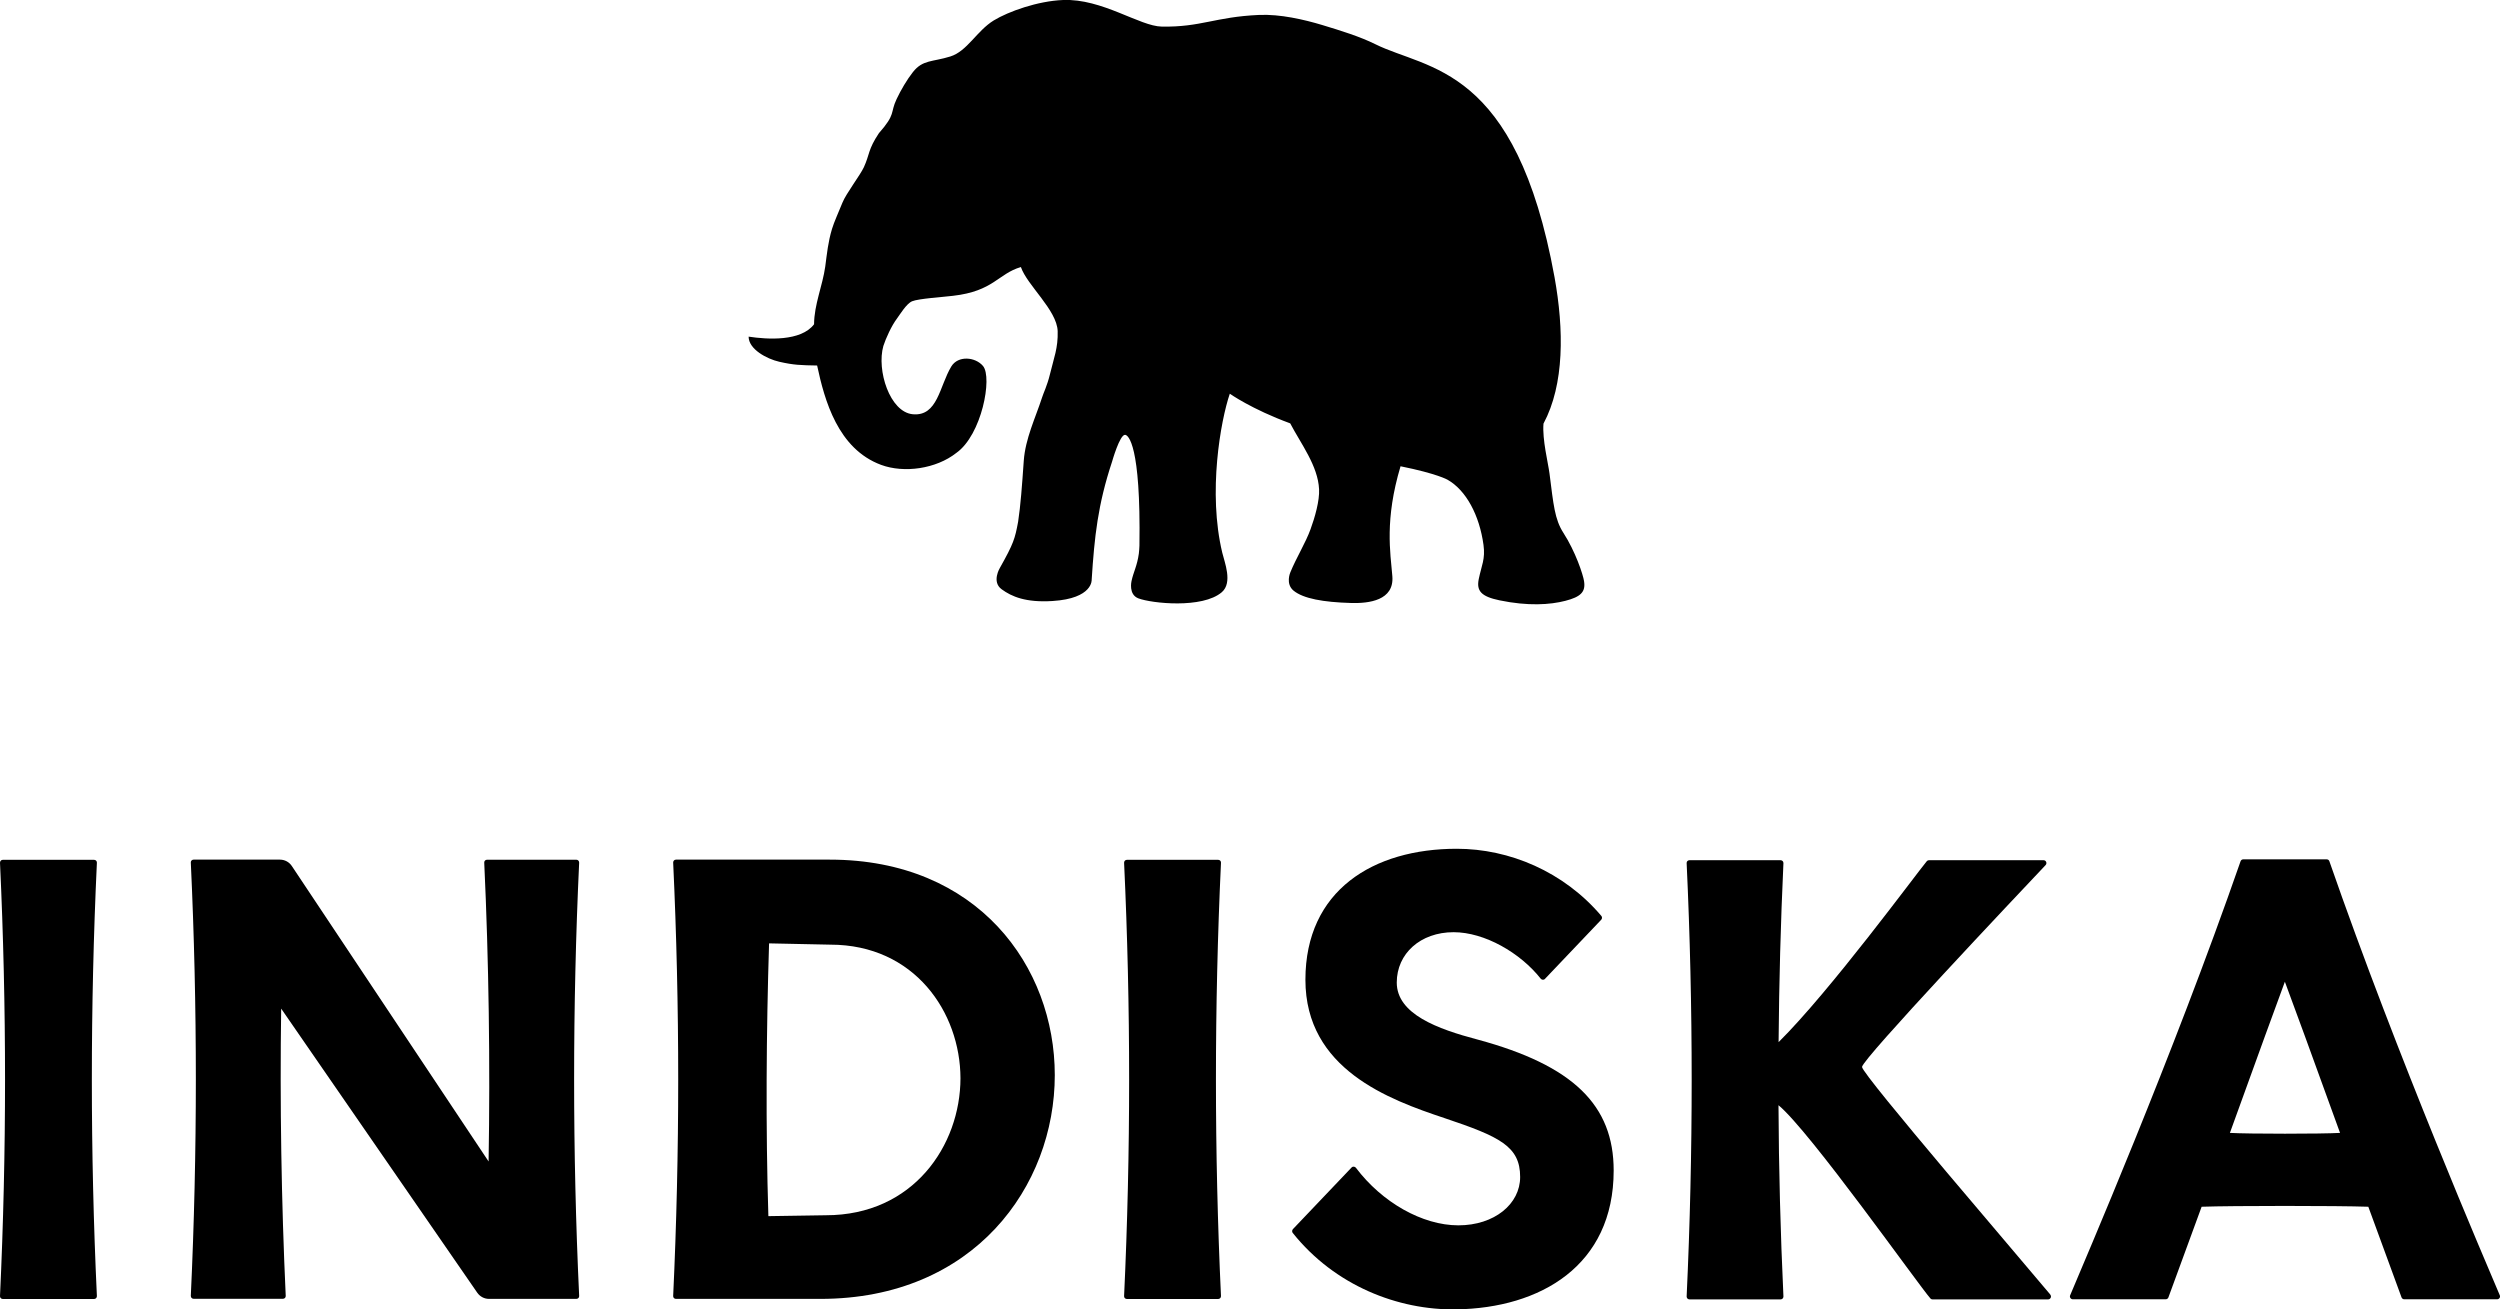
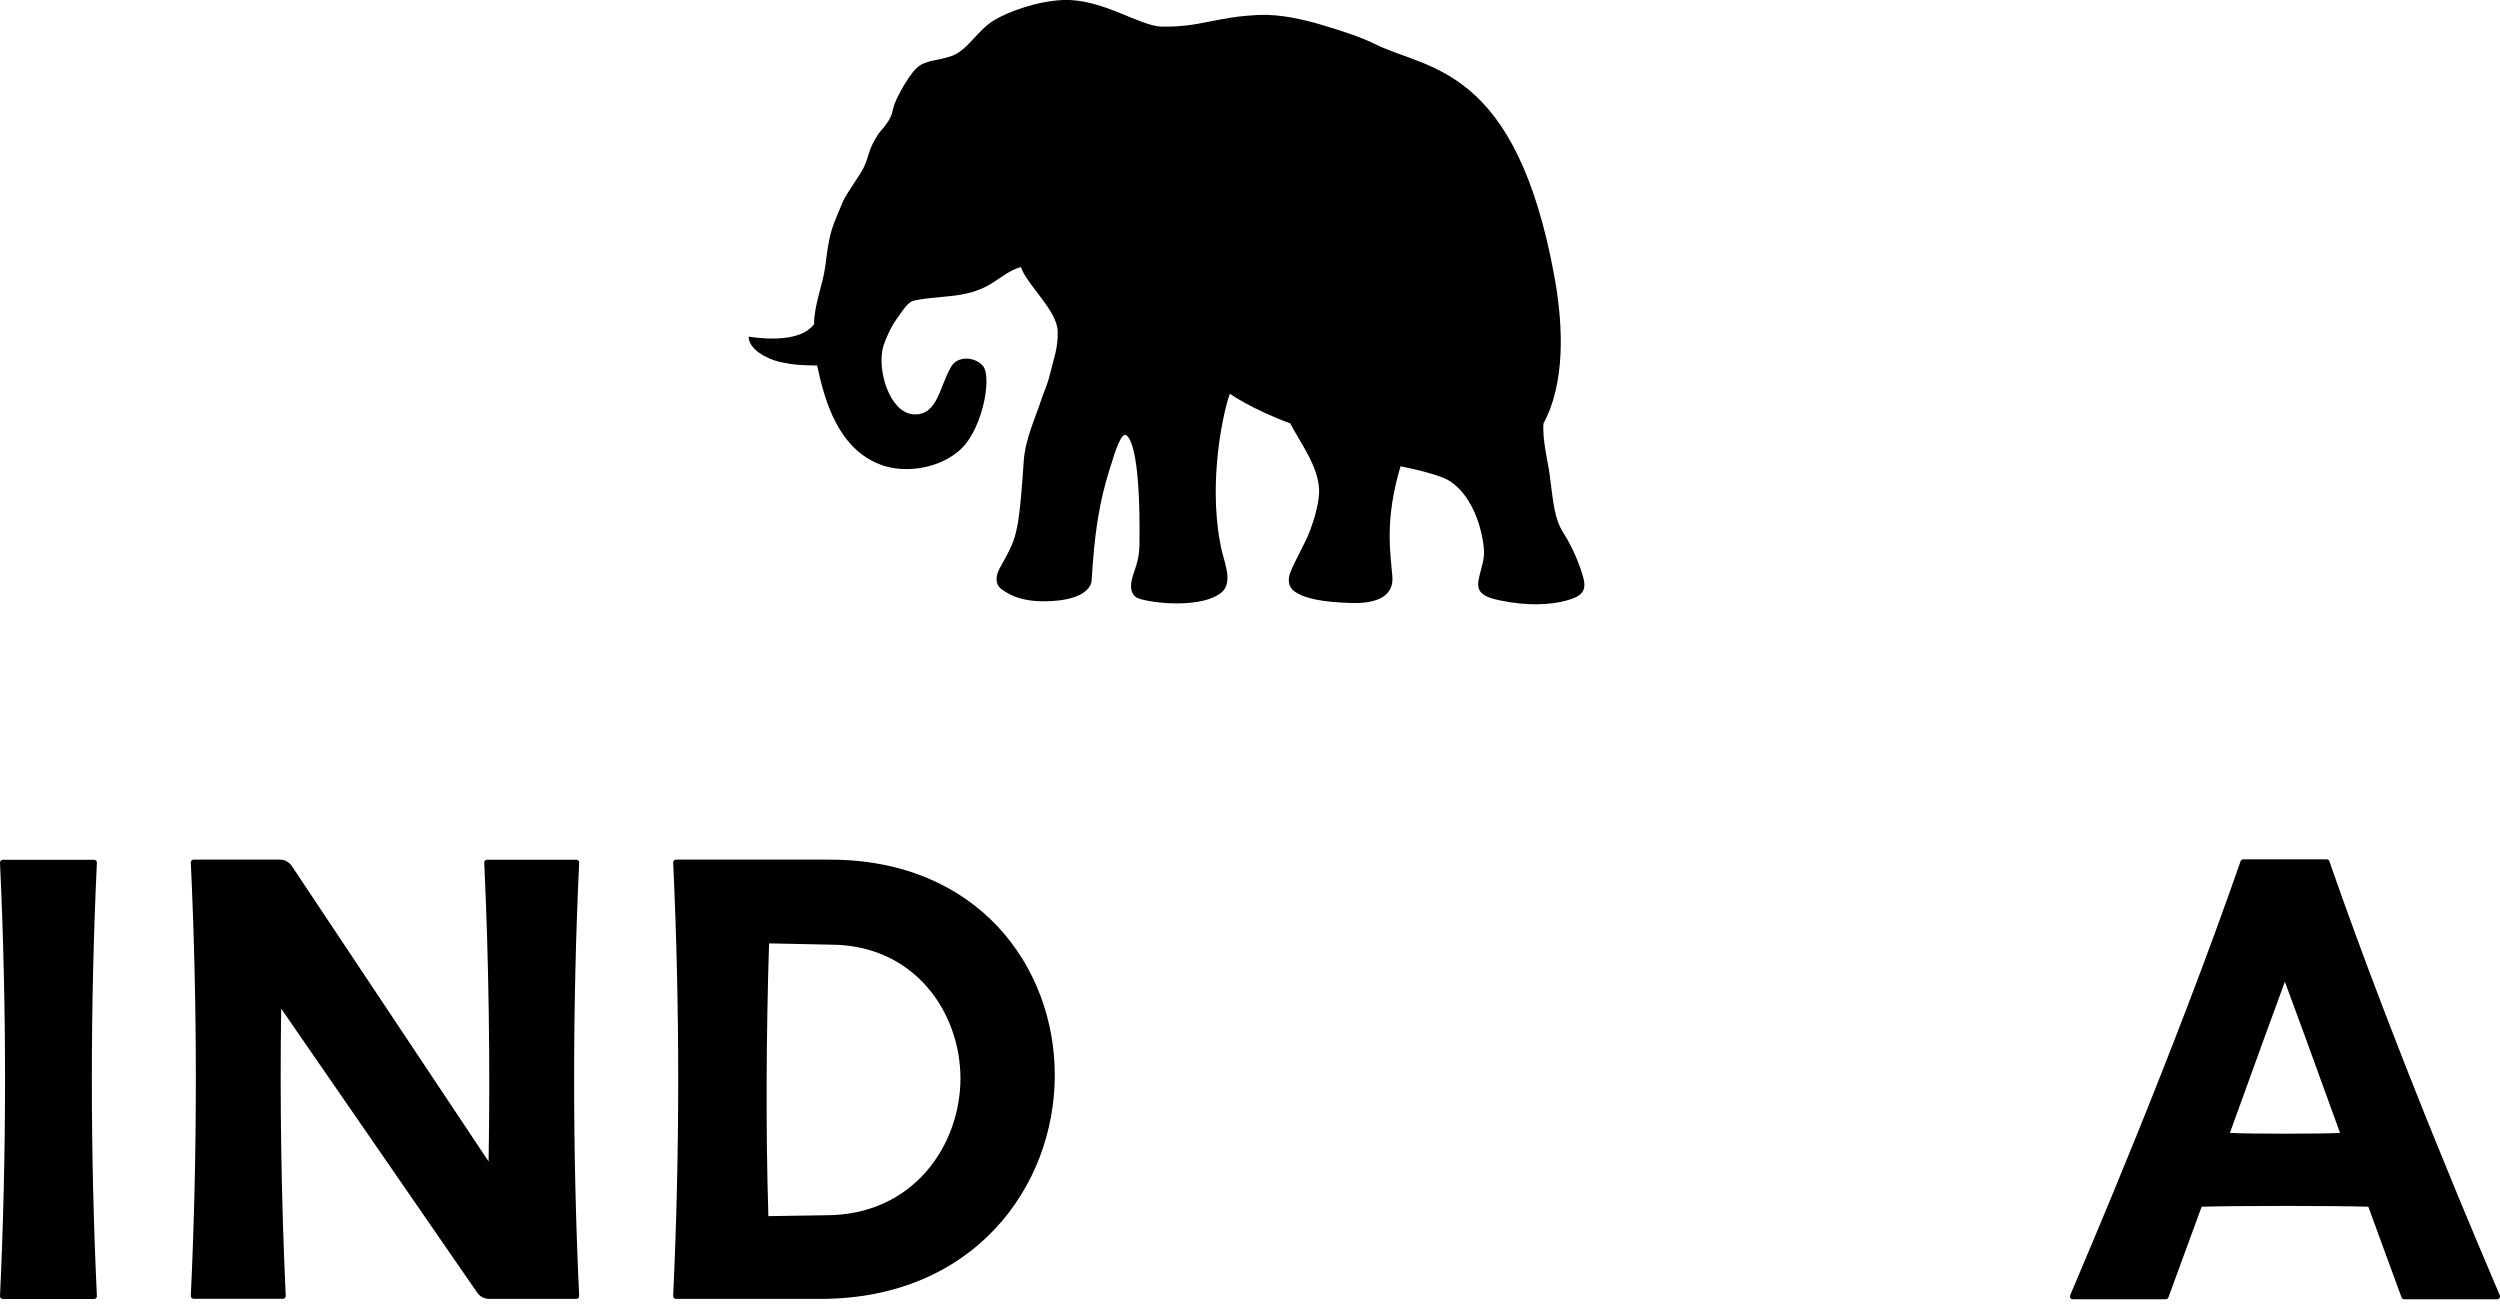
<svg xmlns="http://www.w3.org/2000/svg" id="Layer_2" data-name="Layer 2" viewBox="0 0 252.87 132.45">
  <g id="Layer_1-2" data-name="Layer 1">
    <g>
      <g>
-         <path d="M207.39,130.95c-2.69-3.24-19.05-22.26-19.05-23.03s15.62-17.3,18.57-20.42c.17-.18.05-.49-.2-.49h-11.61c-.08,0-.15.03-.21.1-1.03,1.23-9.79,13.16-14.99,18.3.05-6.04.21-12.07.49-18.11,0-.16-.12-.29-.28-.29h-9.23c-.16,0-.29.13-.28.29.68,14.61.68,29.23,0,43.84,0,.16.12.29.28.29h9.23c.16,0,.28-.13.28-.29-.3-6.45-.47-12.9-.5-19.35,3.14,2.58,14.18,18.21,15.37,19.55.05.06.12.09.2.09h11.7c.25,0,.38-.29.22-.48Z" style="fill: #000; stroke-width: 0px;" />
        <path d="M106.69,108.74c0,11.24-8.16,22.64-23.71,22.64h-14.61c-.16,0-.29-.13-.28-.29.68-14.61.68-29.24,0-43.85,0-.16.12-.29.28-.29h15.56c14.98,0,22.76,10.82,22.76,21.8ZM77.79,95.42c-.28,8.92-.35,18.67-.07,27.59,1.99-.03,3.84-.06,5.82-.09,8.83,0,13.6-7.06,13.61-13.86-.02-6.67-4.65-13.51-13.16-13.51-2.12-.04-4.09-.08-6.21-.13Z" style="fill: #000; stroke-width: 0px;" />
        <path d="M252.85,131.02c-1.32-3.13-10.31-23.96-17.24-43.91-.04-.12-.15-.19-.27-.19h-8.44c-.12,0-.23.08-.27.19-6.93,19.94-15.93,40.77-17.24,43.91-.08.19.06.4.27.4h9.4c.12,0,.23-.08.27-.19l3.36-9.17c3.08-.11,13.77-.11,16.86,0l3.36,9.17c.04.11.15.19.27.19h9.4c.21,0,.35-.21.27-.4ZM225.55,114.59c2.26-6.26,5.3-14.63,5.56-15.29.26.65,3.32,9.03,5.58,15.29-1.88.11-9.26.11-11.14,0Z" style="fill: #000; stroke-width: 0px;" />
        <path d="M58.58,87.25c0-.16-.12-.29-.28-.29h-9.04c-.16,0-.29.13-.28.29.46,9.9.61,20.33.44,30.23l-19.9-29.88c-.27-.41-.72-.65-1.21-.65h-8.73c-.16,0-.29.13-.28.29.68,14.61.68,29.23,0,43.84,0,.16.12.29.28.29,2.94,0,6.11,0,9.04,0,.16,0,.29-.13.28-.29-.44-9.51-.6-19.54-.46-29.06l19.83,28.73c.27.39.71.63,1.19.63,0,0,8.7,0,8.84,0,.16,0,.29-.13.28-.29-.68-14.61-.68-29.23,0-43.84Z" style="fill: #000; stroke-width: 0px;" />
-         <path d="M113.7,131.1c.68-14.61.68-29.23,0-43.84,0-.16.12-.29.28-.29,2.94,0,6.3,0,9.24,0,.16,0,.29.13.28.29-.68,14.61-.68,29.23,0,43.84,0,.16-.12.29-.28.29h-9.24c-.16,0-.29-.13-.28-.29Z" style="fill: #000; stroke-width: 0px;" />
        <path d="M0,131.1C.68,116.5.68,101.87,0,87.26c0-.16.12-.29.28-.29,2.94,0,6.3,0,9.24,0,.16,0,.29.13.28.29-.68,14.61-.68,29.23,0,43.84,0,.16-.12.29-.28.29H.28c-.16,0-.29-.13-.28-.29Z" style="fill: #000; stroke-width: 0px;" />
-         <path d="M156.28,99.01c-.12.13-.33.12-.44-.02-2.07-2.62-5.68-4.7-8.81-4.7-3.36,0-5.75,2.17-5.75,5.09,0,3.19,4.12,4.7,8.18,5.77,9.69,2.62,13.76,6.65,13.76,13.24,0,9.65-7.43,13.92-15.93,14.05-5.89.09-12.28-2.41-16.53-7.73-.09-.11-.08-.28.02-.39l5.93-6.23c.12-.13.33-.11.44.03,2.63,3.49,6.71,5.82,10.36,5.82s6.25-2.16,6.25-4.89c0-3.11-2.06-4.08-7.66-5.96-5.6-1.87-14.06-4.94-14.06-13.99s6.87-13.25,15.31-13.25c5.31,0,10.81,2.3,14.62,6.79.1.11.09.28-.01.39l-5.68,5.97Z" style="fill: #000; stroke-width: 0px;" />
      </g>
      <path d="M160.23,58.81c-.11-.71-.88-3.03-2.1-4.92-.88-1.37-1-2.85-1.4-5.99-.14-1.09-.74-3.42-.61-5.05,2.13-3.98,2.07-9.52,1.12-14.8-3.9-21.49-12.86-20.96-18.13-23.58-1.55-.77-3.49-1.37-5.37-1.94-1.86-.56-4.25-1.11-6.38-1.02-4.48.2-5.88,1.25-9.85,1.18-2.22-.03-6.04-2.85-9.98-2.69-2.56.1-5.53,1.16-7.02,2.07-1.71,1.05-2.68,3.11-4.38,3.64-1.82.57-2.79.31-3.79,1.58-.6.76-1.22,1.82-1.65,2.73-.68,1.44-.05,1.48-1.79,3.45-1.12,1.68-.92,2.13-1.52,3.44-.36.79-1.81,2.68-2.17,3.59-.38.94-.85,1.97-1.05,2.64-.41,1.36-.51,2.49-.69,3.83-.27,1.93-1.12,3.84-1.13,5.83-1.33,1.75-4.72,1.54-6.62,1.25,0,1.28,1.86,2.26,3.1,2.54,1.48.34,2.18.35,3.83.38.75,3.52,2.1,8.43,6.47,10.05,2.32.86,5.56.41,7.61-1.21,2.57-1.81,3.67-7.63,2.7-8.79-.77-.92-2.52-1.09-3.21.05-1.2,1.99-1.37,5.06-3.89,4.83-2.33-.21-3.68-4.46-2.98-6.91.24-.75.83-2.05,1.36-2.75.32-.43.97-1.53,1.55-1.77.66-.27,3.17-.43,4.13-.55,4.12-.47,4.55-2.23,6.87-2.91.62,1.83,3.65,4.36,3.72,6.48.05,1.71-.39,2.73-.78,4.36-.28,1.16-.66,1.9-.8,2.36-.67,2.06-1.69,4.15-1.85,6.4-.18,2.6-.32,4.49-.57,6.16-.32,1.72-.45,2.19-1.85,4.68,0,0-.85,1.4.18,2.15,1.02.75,2.45,1.36,5.15,1.19,4.11-.26,3.96-2.15,3.96-2.16.28-4.35.62-7.58,2.06-11.93,0,0,.78-2.76,1.32-2.72.31.02,1.6.97,1.45,11.21-.01.27-.03.54-.06.8-.17,1.25-.55,1.87-.74,2.78,0,0-.33,1.36.69,1.75,1.33.51,6.48,1.06,8.44-.62,1.13-.97.27-3.05.05-3.99-1.47-6.11-.17-13.35.76-16.09,0,0,2.19,1.56,6.11,3,1.09,2.08,2.81,4.3,2.92,6.67.06,1.15-.43,2.86-.86,4.03-.5,1.39-1.45,2.9-2.05,4.38,0,0-.51,1.16.34,1.85.98.79,2.97,1.16,5.82,1.24,1.78.05,4.37-.25,4.16-2.72-.2-2.39-.79-5.69.83-11.11,3.71.75,4.75,1.36,4.75,1.36,1.89,1.07,3.23,3.6,3.64,6.59.2,1.44-.2,2.09-.48,3.46-.24,1.19.23,1.76,2.1,2.15,2.88.6,5.12.45,6.66.05,1.55-.4,2.07-.9,1.89-1.99Z" style="fill: #000; stroke-width: 0px;" />
    </g>
  </g>
</svg>